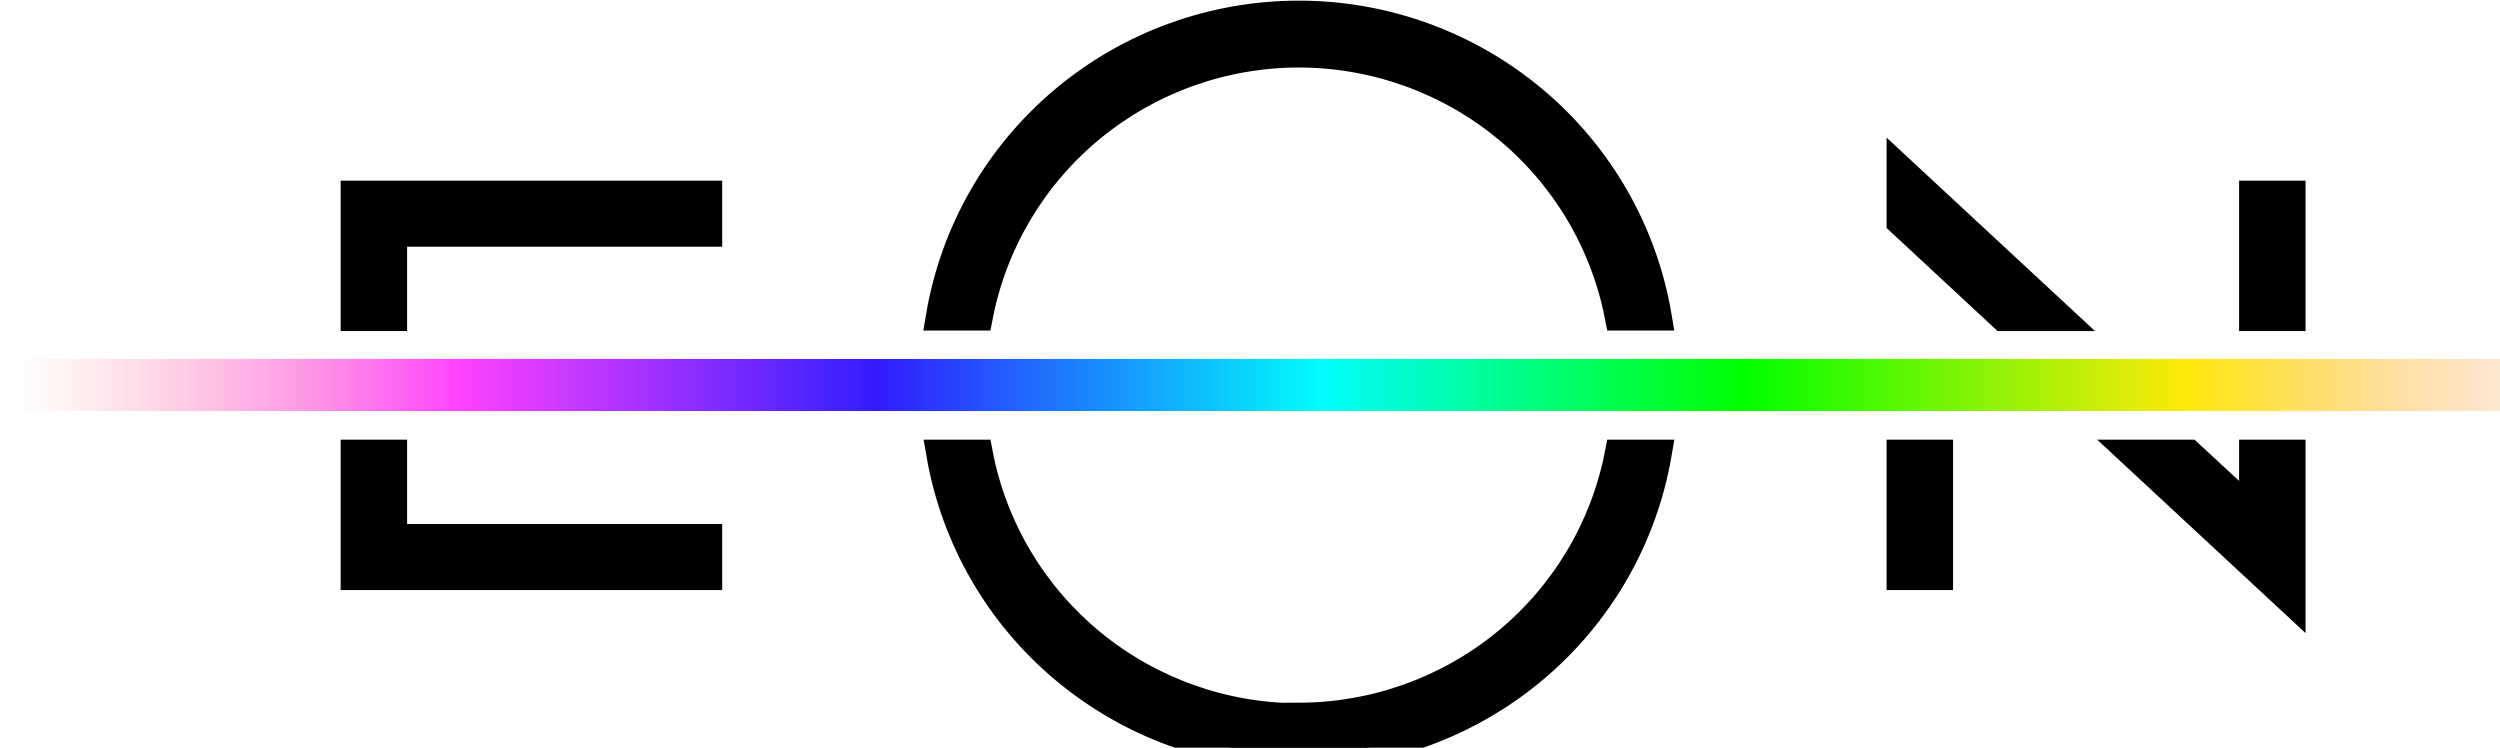
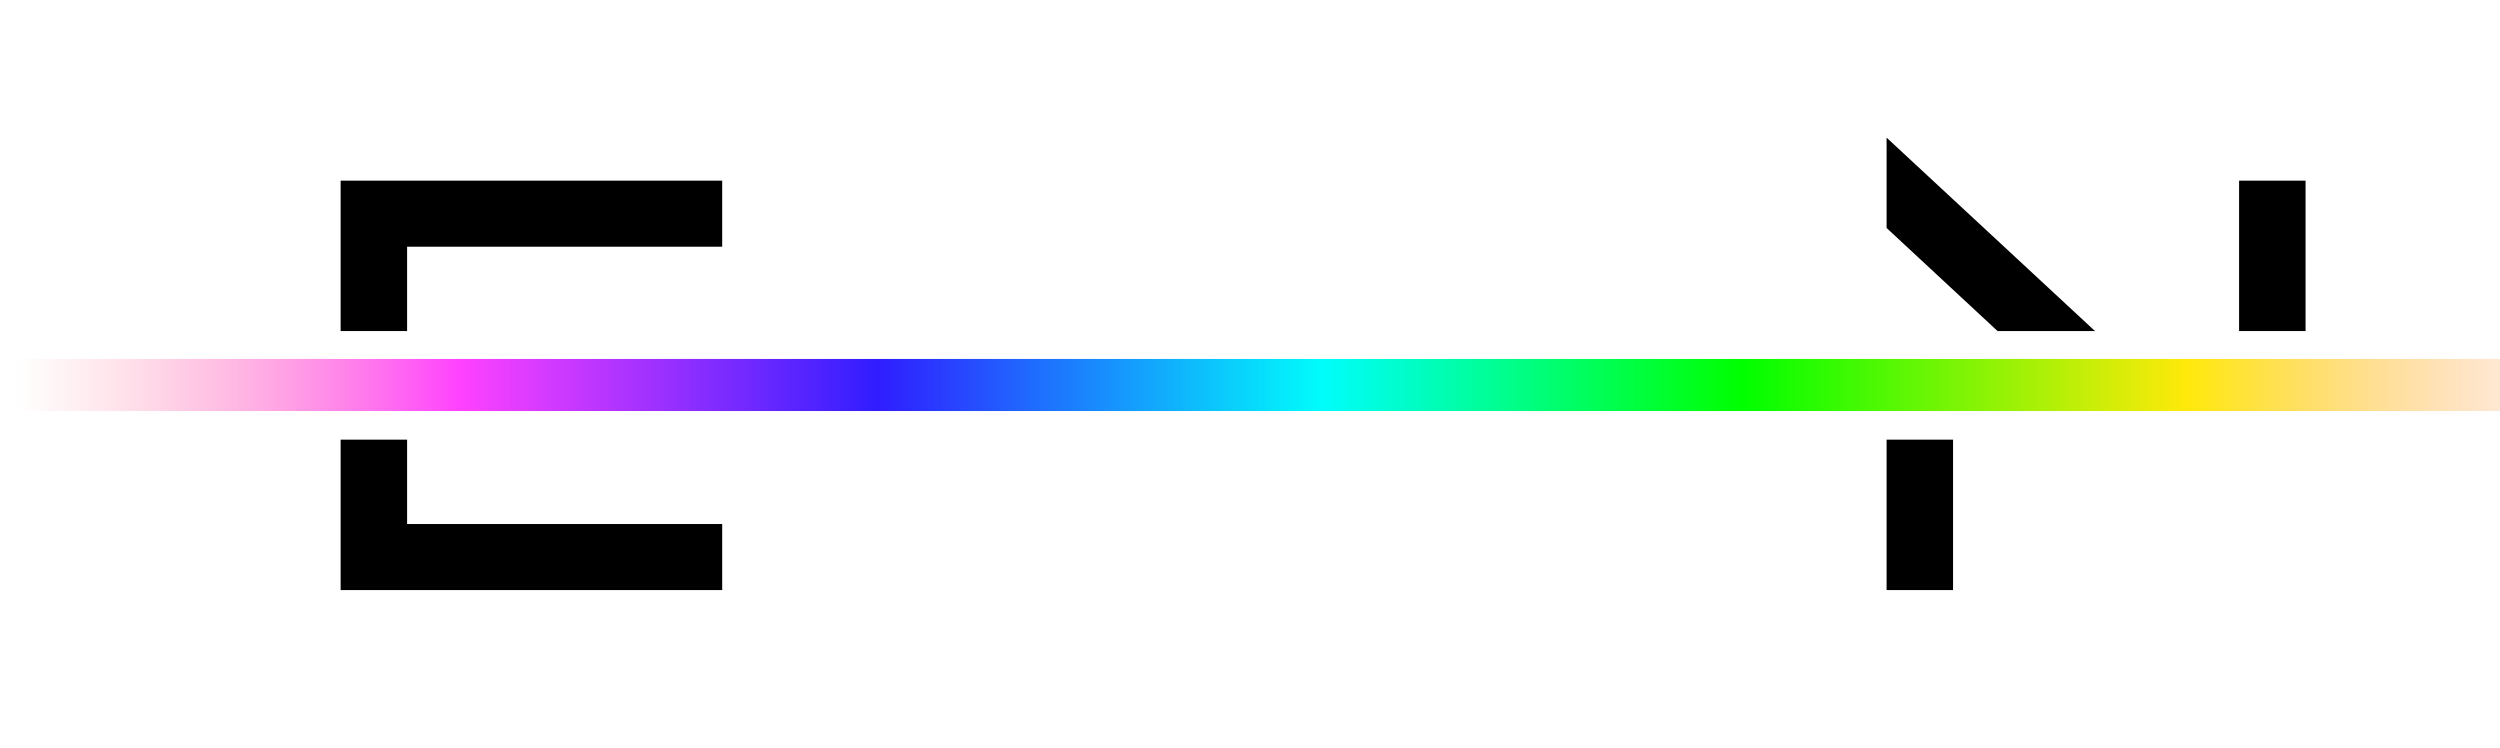
<svg xmlns="http://www.w3.org/2000/svg" width="107" height="32" viewBox="0 0 107 32" fill="none">
  <g id="Content">
    <path id="Vector" d="M30.288 8.354V9.937H16.802V13.547H15.201V8.354H30.288Z" fill="black" stroke="black" stroke-width="1.244" stroke-miterlimit="10" />
    <path id="Vector_2" d="M16.802 23.05H30.288V24.633H15.201V19.439H16.802V23.05Z" fill="black" stroke="black" stroke-width="1.244" stroke-miterlimit="10" />
-     <path id="Vector_3" d="M55.59 2.267C58.835 2.27 61.978 3.395 64.48 5.449C66.982 7.503 68.686 10.358 69.302 13.525H70.925C70.311 9.924 68.434 6.656 65.627 4.299C62.82 1.942 59.264 0.649 55.59 0.649C51.915 0.649 48.359 1.942 45.552 4.299C42.745 6.656 40.868 9.924 40.254 13.525H41.877C42.493 10.358 44.197 7.503 46.7 5.449C49.201 3.395 52.344 2.27 55.59 2.267ZM55.59 30.72C52.341 30.717 49.196 29.589 46.693 27.53C44.191 25.472 42.488 22.611 41.877 19.44H40.269C40.892 23.031 42.772 26.288 45.577 28.636C48.382 30.984 51.93 32.272 55.597 32.272C59.264 32.272 62.813 30.984 65.617 28.636C68.422 26.288 70.302 23.031 70.925 19.44H69.302C68.686 22.607 66.982 25.462 64.48 27.516C61.978 29.57 58.835 30.695 55.59 30.698V30.72Z" fill="black" stroke="black" stroke-width="1.244" stroke-miterlimit="10" />
    <path id="Vector_4" d="M88.081 13.547H85.74L81.368 9.486V7.317L88.081 13.547Z" fill="black" stroke="black" stroke-width="1.244" stroke-miterlimit="10" />
    <path id="Vector_5" d="M82.969 19.439H81.368V24.633H82.969V19.439Z" fill="black" stroke="black" stroke-width="1.244" stroke-miterlimit="10" />
    <path id="Vector_6" d="M98.056 8.354H96.455V13.547H98.056V8.354Z" fill="black" stroke="black" stroke-width="1.244" stroke-miterlimit="10" />
-     <path id="Vector_7" d="M96.455 19.439H98.055V25.669L91.343 19.439H93.683L96.017 21.601C96.24 21.855 96.433 22.135 96.591 22.434C96.523 22.09 96.478 21.741 96.455 21.391V19.439Z" fill="black" stroke="black" stroke-width="1.244" stroke-miterlimit="10" />
    <path id="Vector_8" d="M112.636 15.363H0.62V17.592H112.636V15.363Z" fill="url(#paint0_linear_18571_3671)" />
  </g>
  <defs>
    <linearGradient id="paint0_linear_18571_3671" x1="0.62" y1="16.482" x2="112.636" y2="16.482" gradientUnits="userSpaceOnUse">
      <stop stop-color="#FF9A91" stop-opacity="0" />
      <stop offset="0.17" stop-color="#FF42FF" />
      <stop offset="0.33" stop-color="#301DFF" />
      <stop offset="0.5" stop-color="#00FDFB" />
      <stop offset="0.66" stop-color="#00FF00" />
      <stop offset="0.83" stop-color="#FFE90A" />
      <stop offset="1" stop-color="#FF9A91" stop-opacity="0" />
    </linearGradient>
  </defs>
</svg>